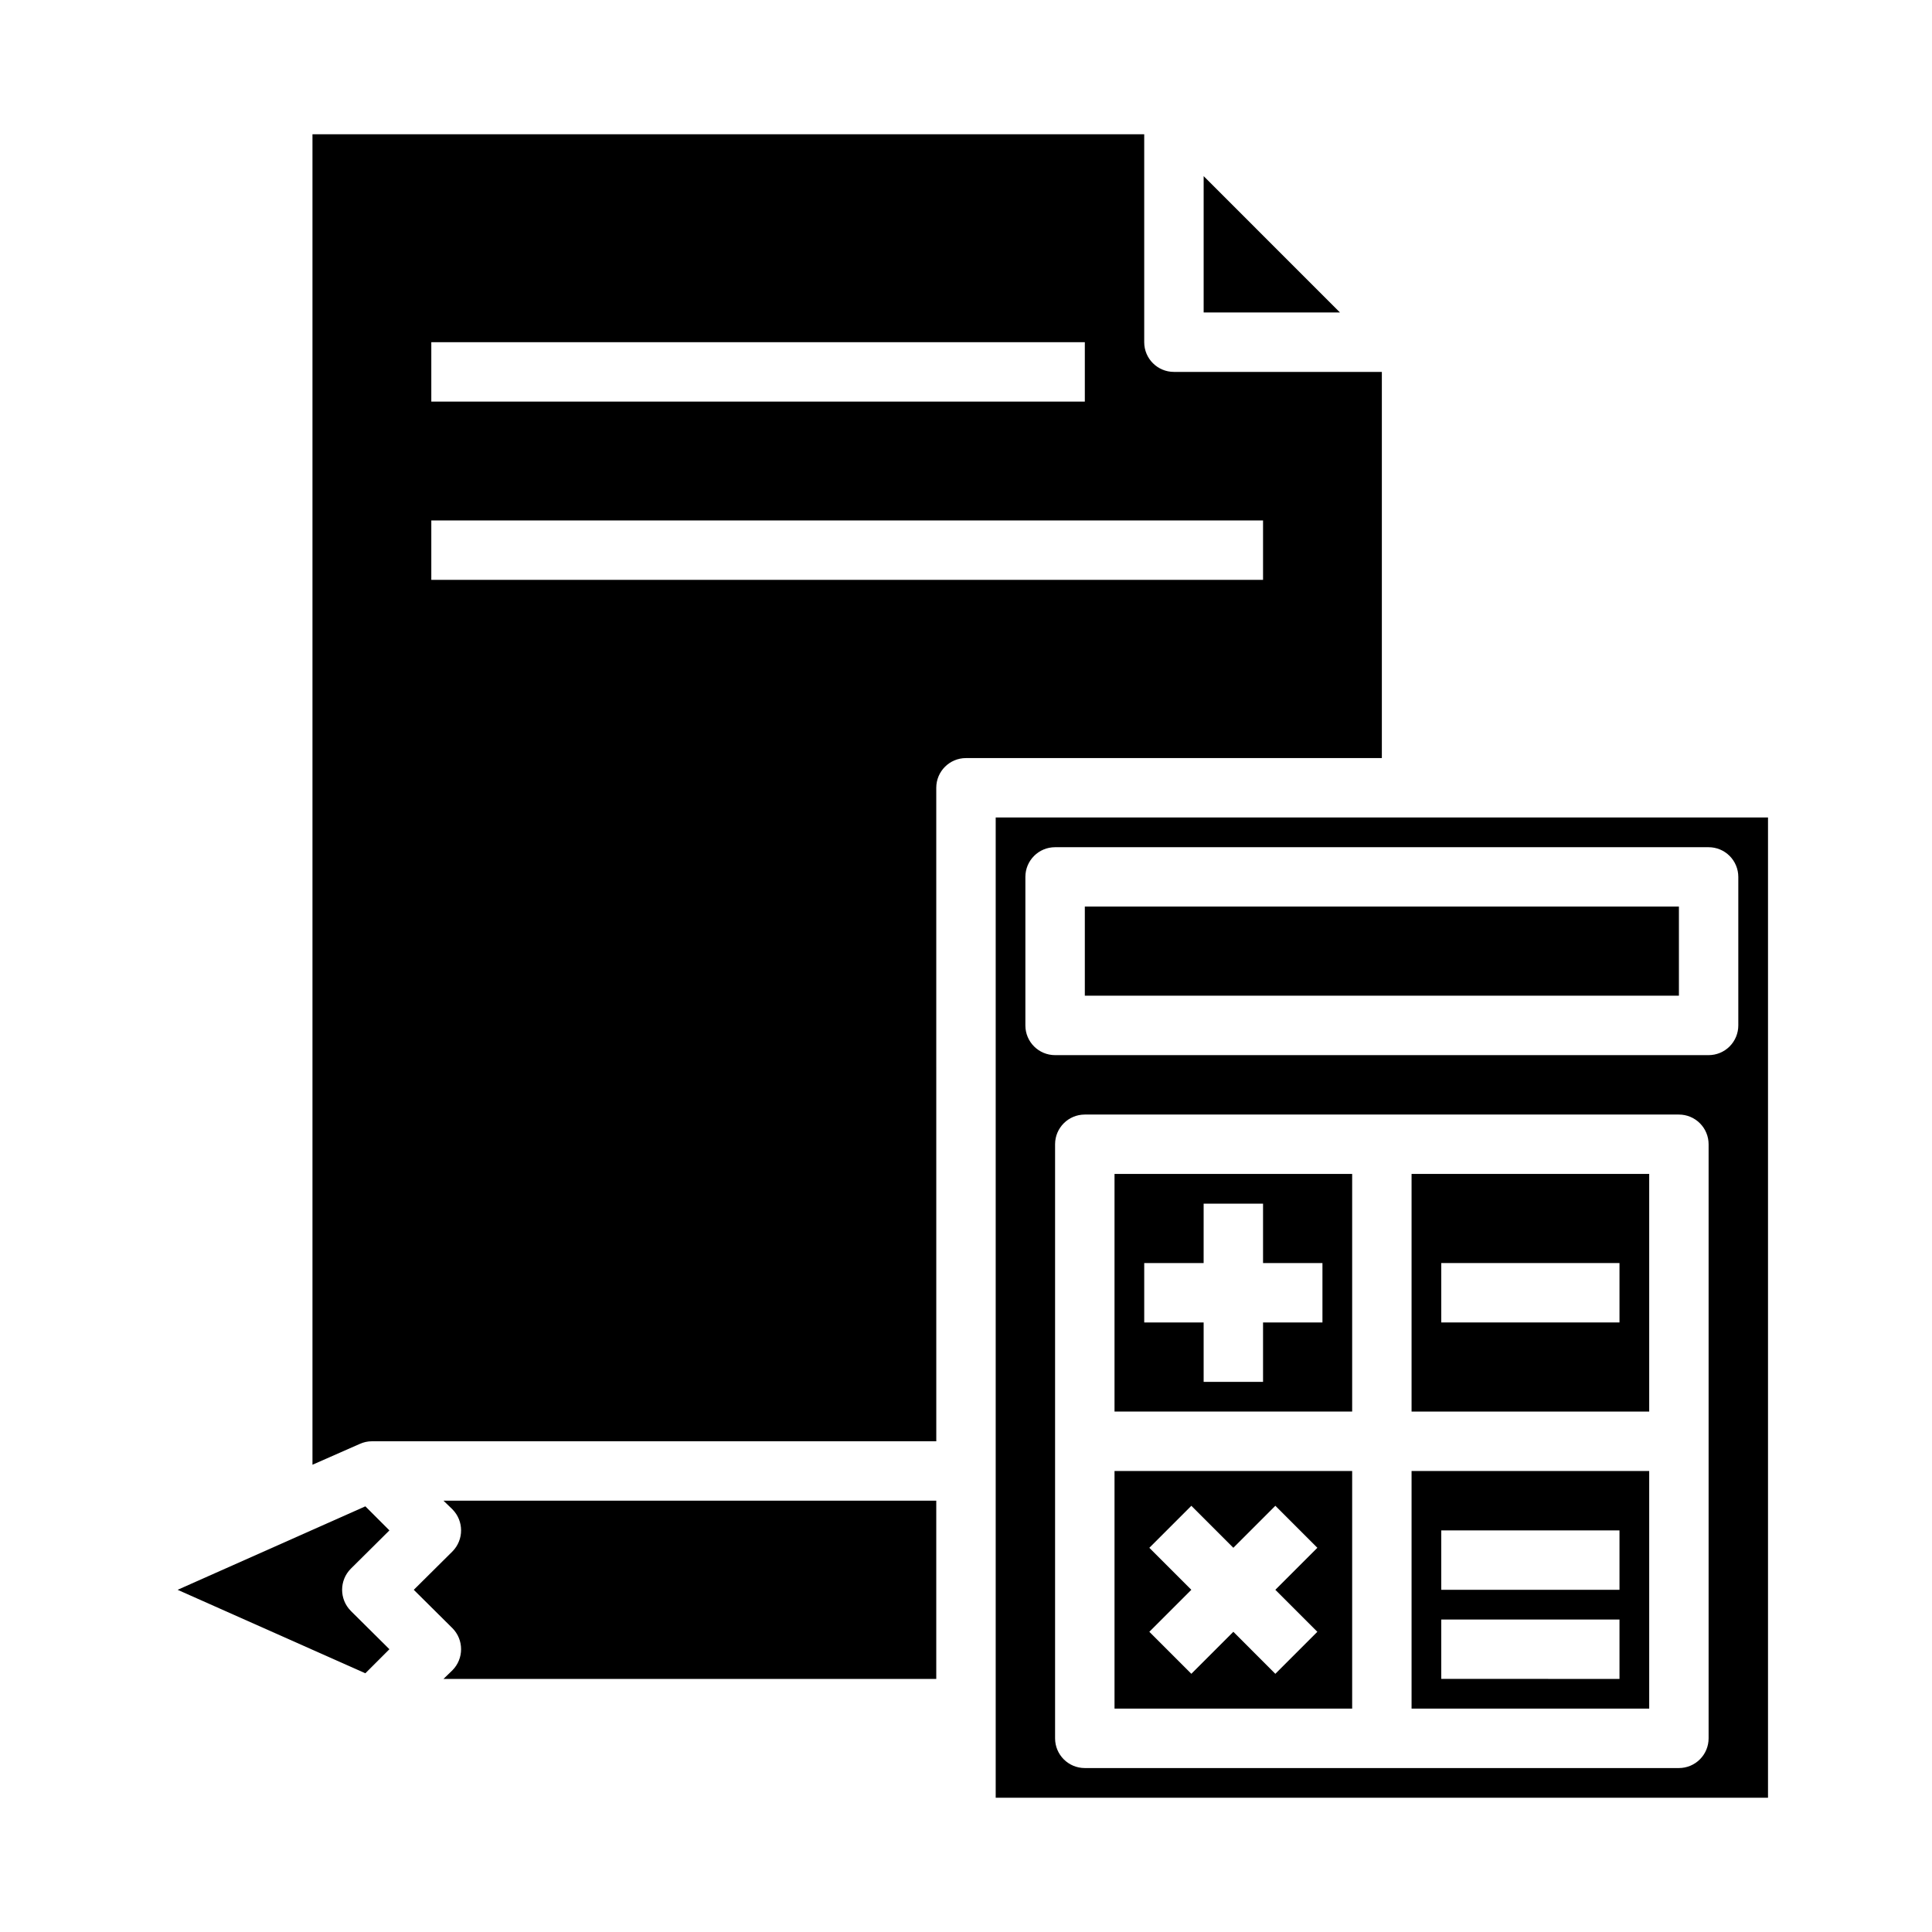
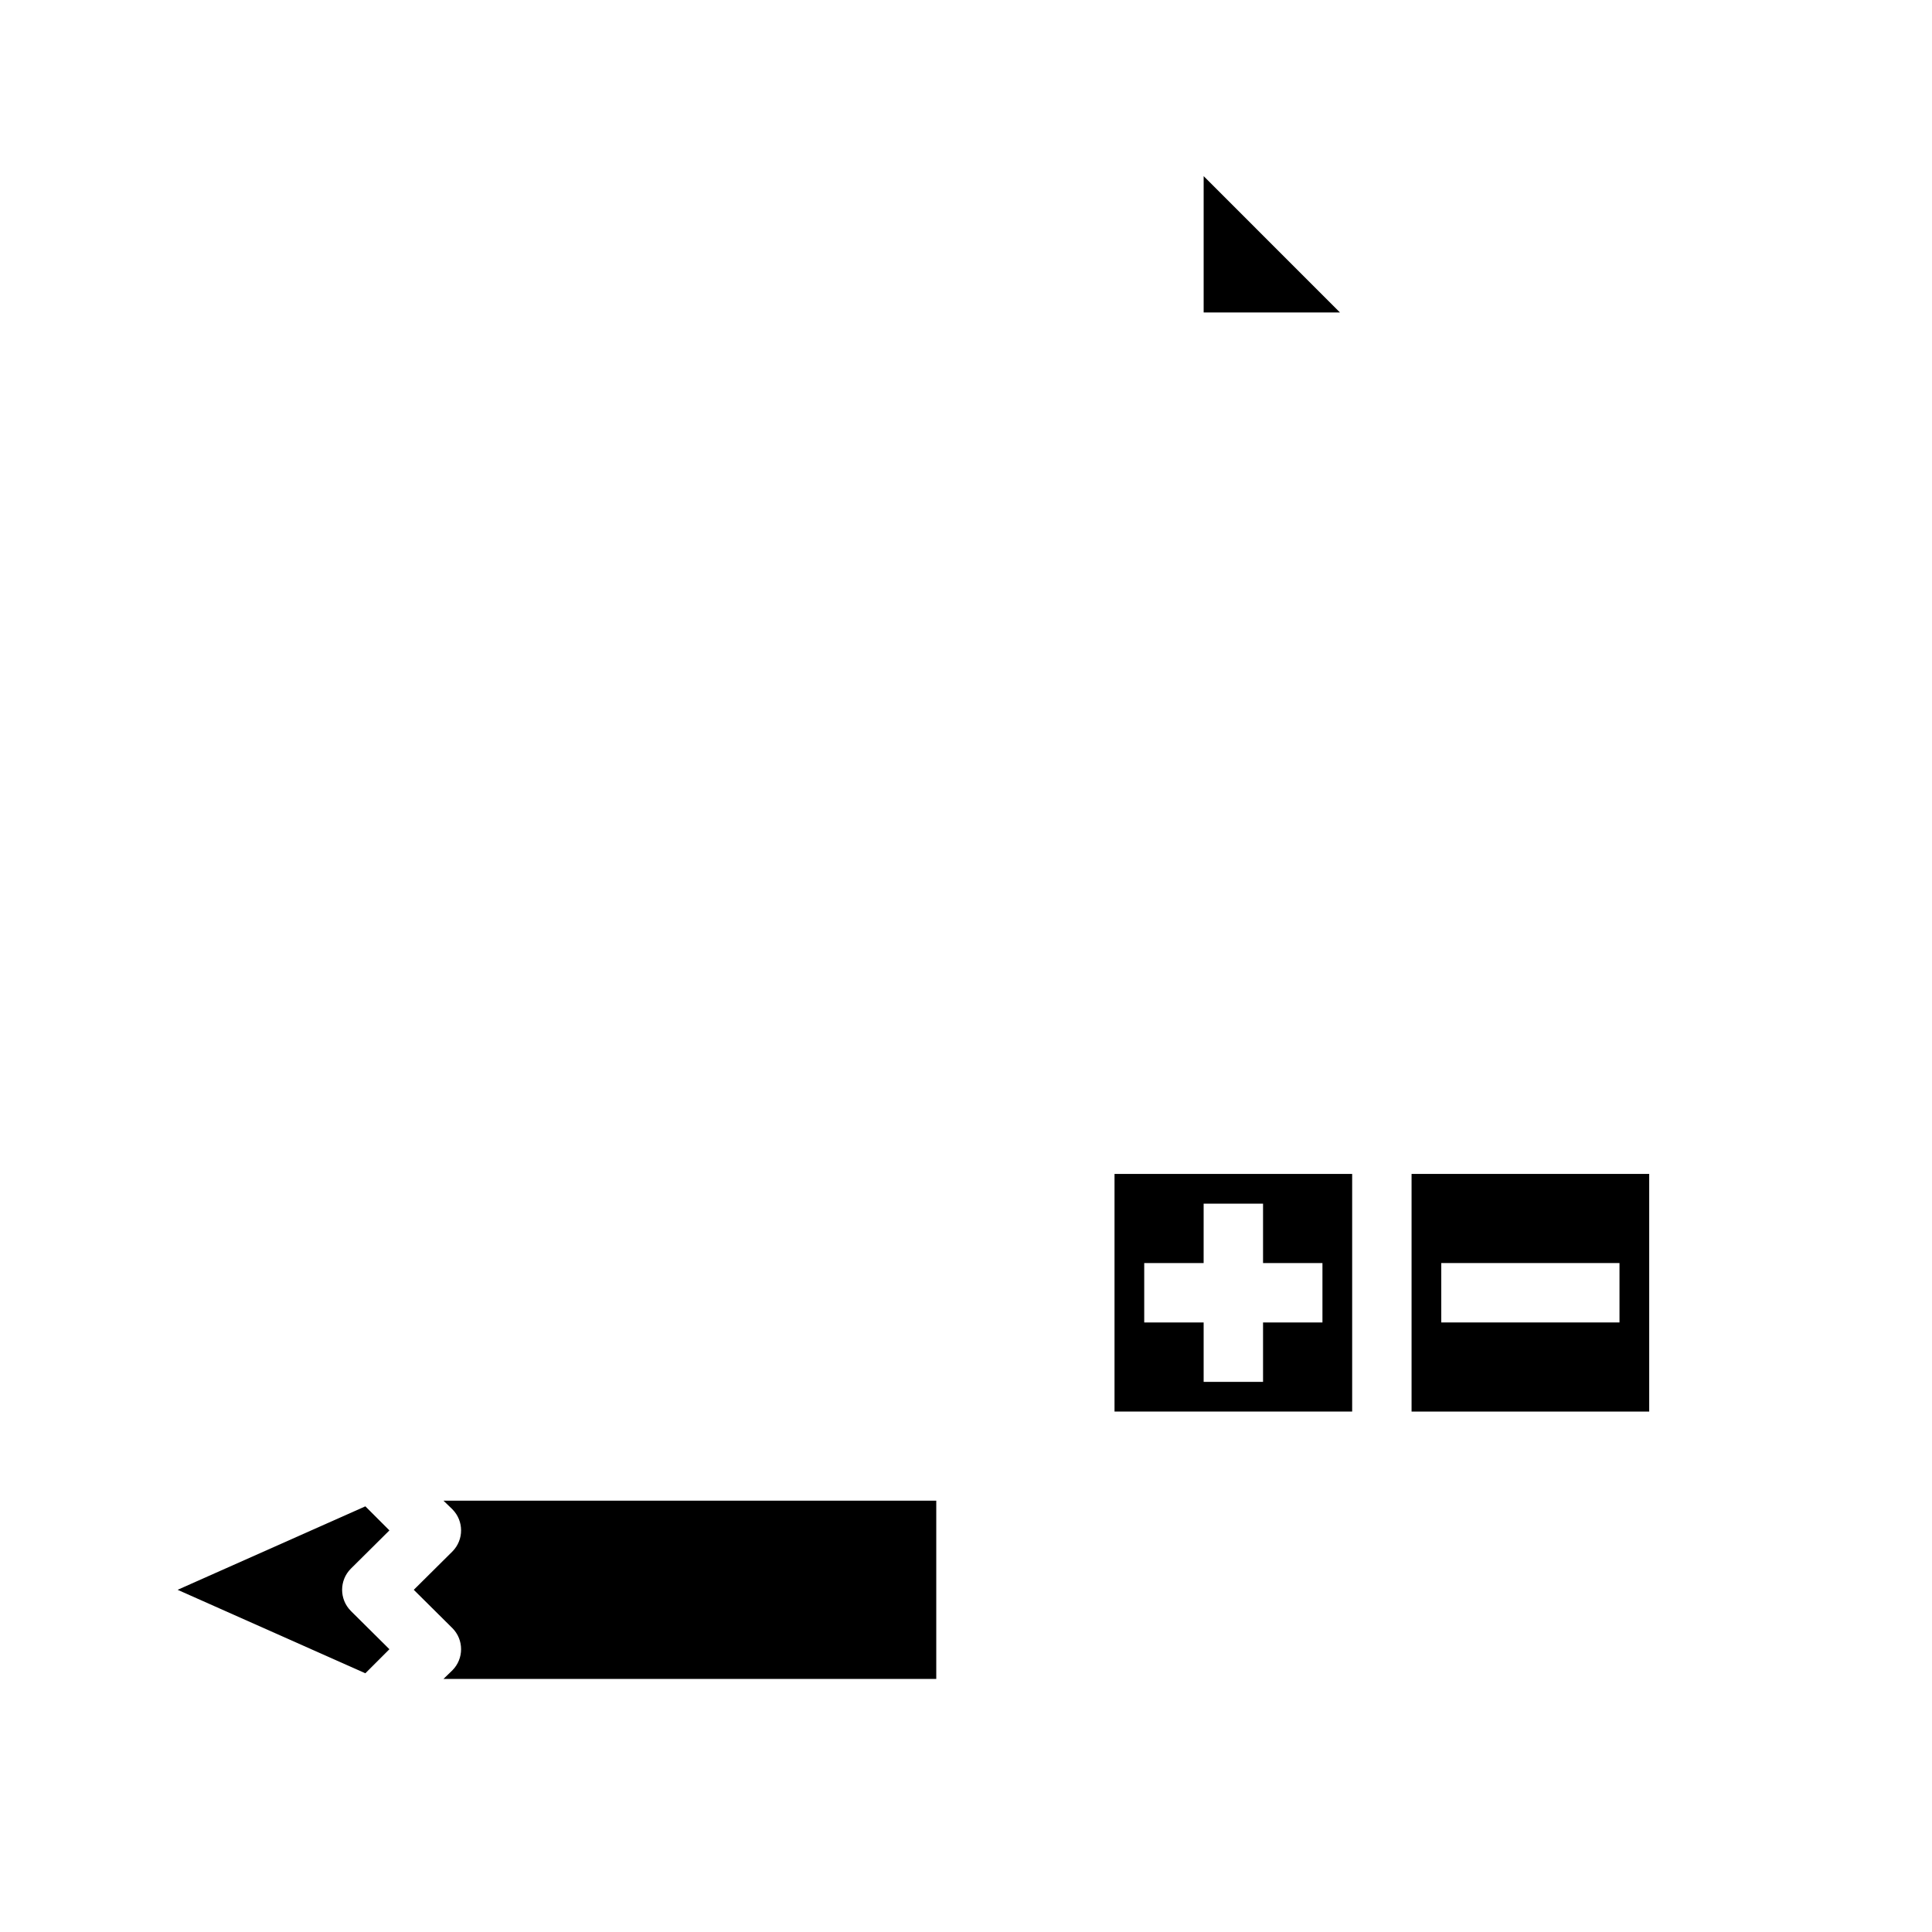
<svg xmlns="http://www.w3.org/2000/svg" fill="#000000" width="800px" height="800px" version="1.1" viewBox="144 144 512 512">
  <g>
    <path d="m462.98 226.81h36.129l-36.129-36.133z" />
    <path d="m247.2 549.57-6.375-6.375-49.754 22.121 49.75 22.121 6.375-6.375-10.234-10.156 0.004-0.004c-3.07-3.094-3.07-8.082 0-11.176z" />
-     <path d="m439.36 596.8h62.977v-62.977h-62.977zm9.227-42.617 11.133-11.133 11.129 11.129 11.133-11.133 11.133 11.133-11.137 11.133 11.133 11.133-11.133 11.133-11.129-11.137-11.133 11.133-11.133-11.133 11.133-11.129z" />
-     <path d="m392.12 352.77c0-4.348 3.527-7.871 7.875-7.871h110.21v-102.34h-55.105c-4.348 0-7.871-3.523-7.871-7.871v-55.105h-220.42v352.59l12.516-5.512 0.004 0.004c1.012-0.469 2.113-0.711 3.227-0.711h149.57zm-133.82-118.08h173.19v15.742h-173.19zm0 47.23h220.42v15.742l-220.42 0.004z" />
    <path d="m261.53 588.93h130.59v-47.23h-130.59l2.363 2.281h-0.004c3.07 3.094 3.07 8.086 0 11.18l-10.234 10.156 10.234 10.156v-0.004c3.07 3.094 3.07 8.086 0 11.18z" />
    <path d="m439.36 518.08h62.977v-62.977h-62.977zm7.871-39.359h15.742l0.004-15.742h15.742v15.742h15.742v15.742h-15.742v15.742l-15.742 0.004v-15.746h-15.746z" />
-     <path d="m612.54 360.64h-204.67v259.78h204.67zm-15.742 244.04c0 2.086-0.832 4.09-2.309 5.566-1.477 1.477-3.477 2.305-5.566 2.305h-157.44c-4.348 0-7.875-3.523-7.875-7.871v-157.44c0-4.348 3.527-7.871 7.875-7.871h157.44c2.09 0 4.09 0.828 5.566 2.305 1.477 1.477 2.309 3.481 2.309 5.566zm7.871-188.93c0 2.09-0.832 4.09-2.305 5.566-1.477 1.477-3.481 2.305-5.566 2.305h-173.19c-4.348 0-7.871-3.523-7.871-7.871v-39.359c0-4.348 3.523-7.871 7.871-7.871h173.19c2.086 0 4.09 0.828 5.566 2.305 1.473 1.477 2.305 3.477 2.305 5.566z" />
-     <path d="m518.08 596.8h62.977v-62.977h-62.977zm7.871-47.23h47.23v15.742h-47.23zm0 23.617h47.23v15.742l-47.23-0.004z" />
    <path d="m518.08 518.08h62.977v-62.977h-62.977zm7.871-39.359h47.23v15.742h-47.23z" />
-     <path d="m431.49 384.25h157.44v23.617h-157.44z" />
  </g>
</svg>